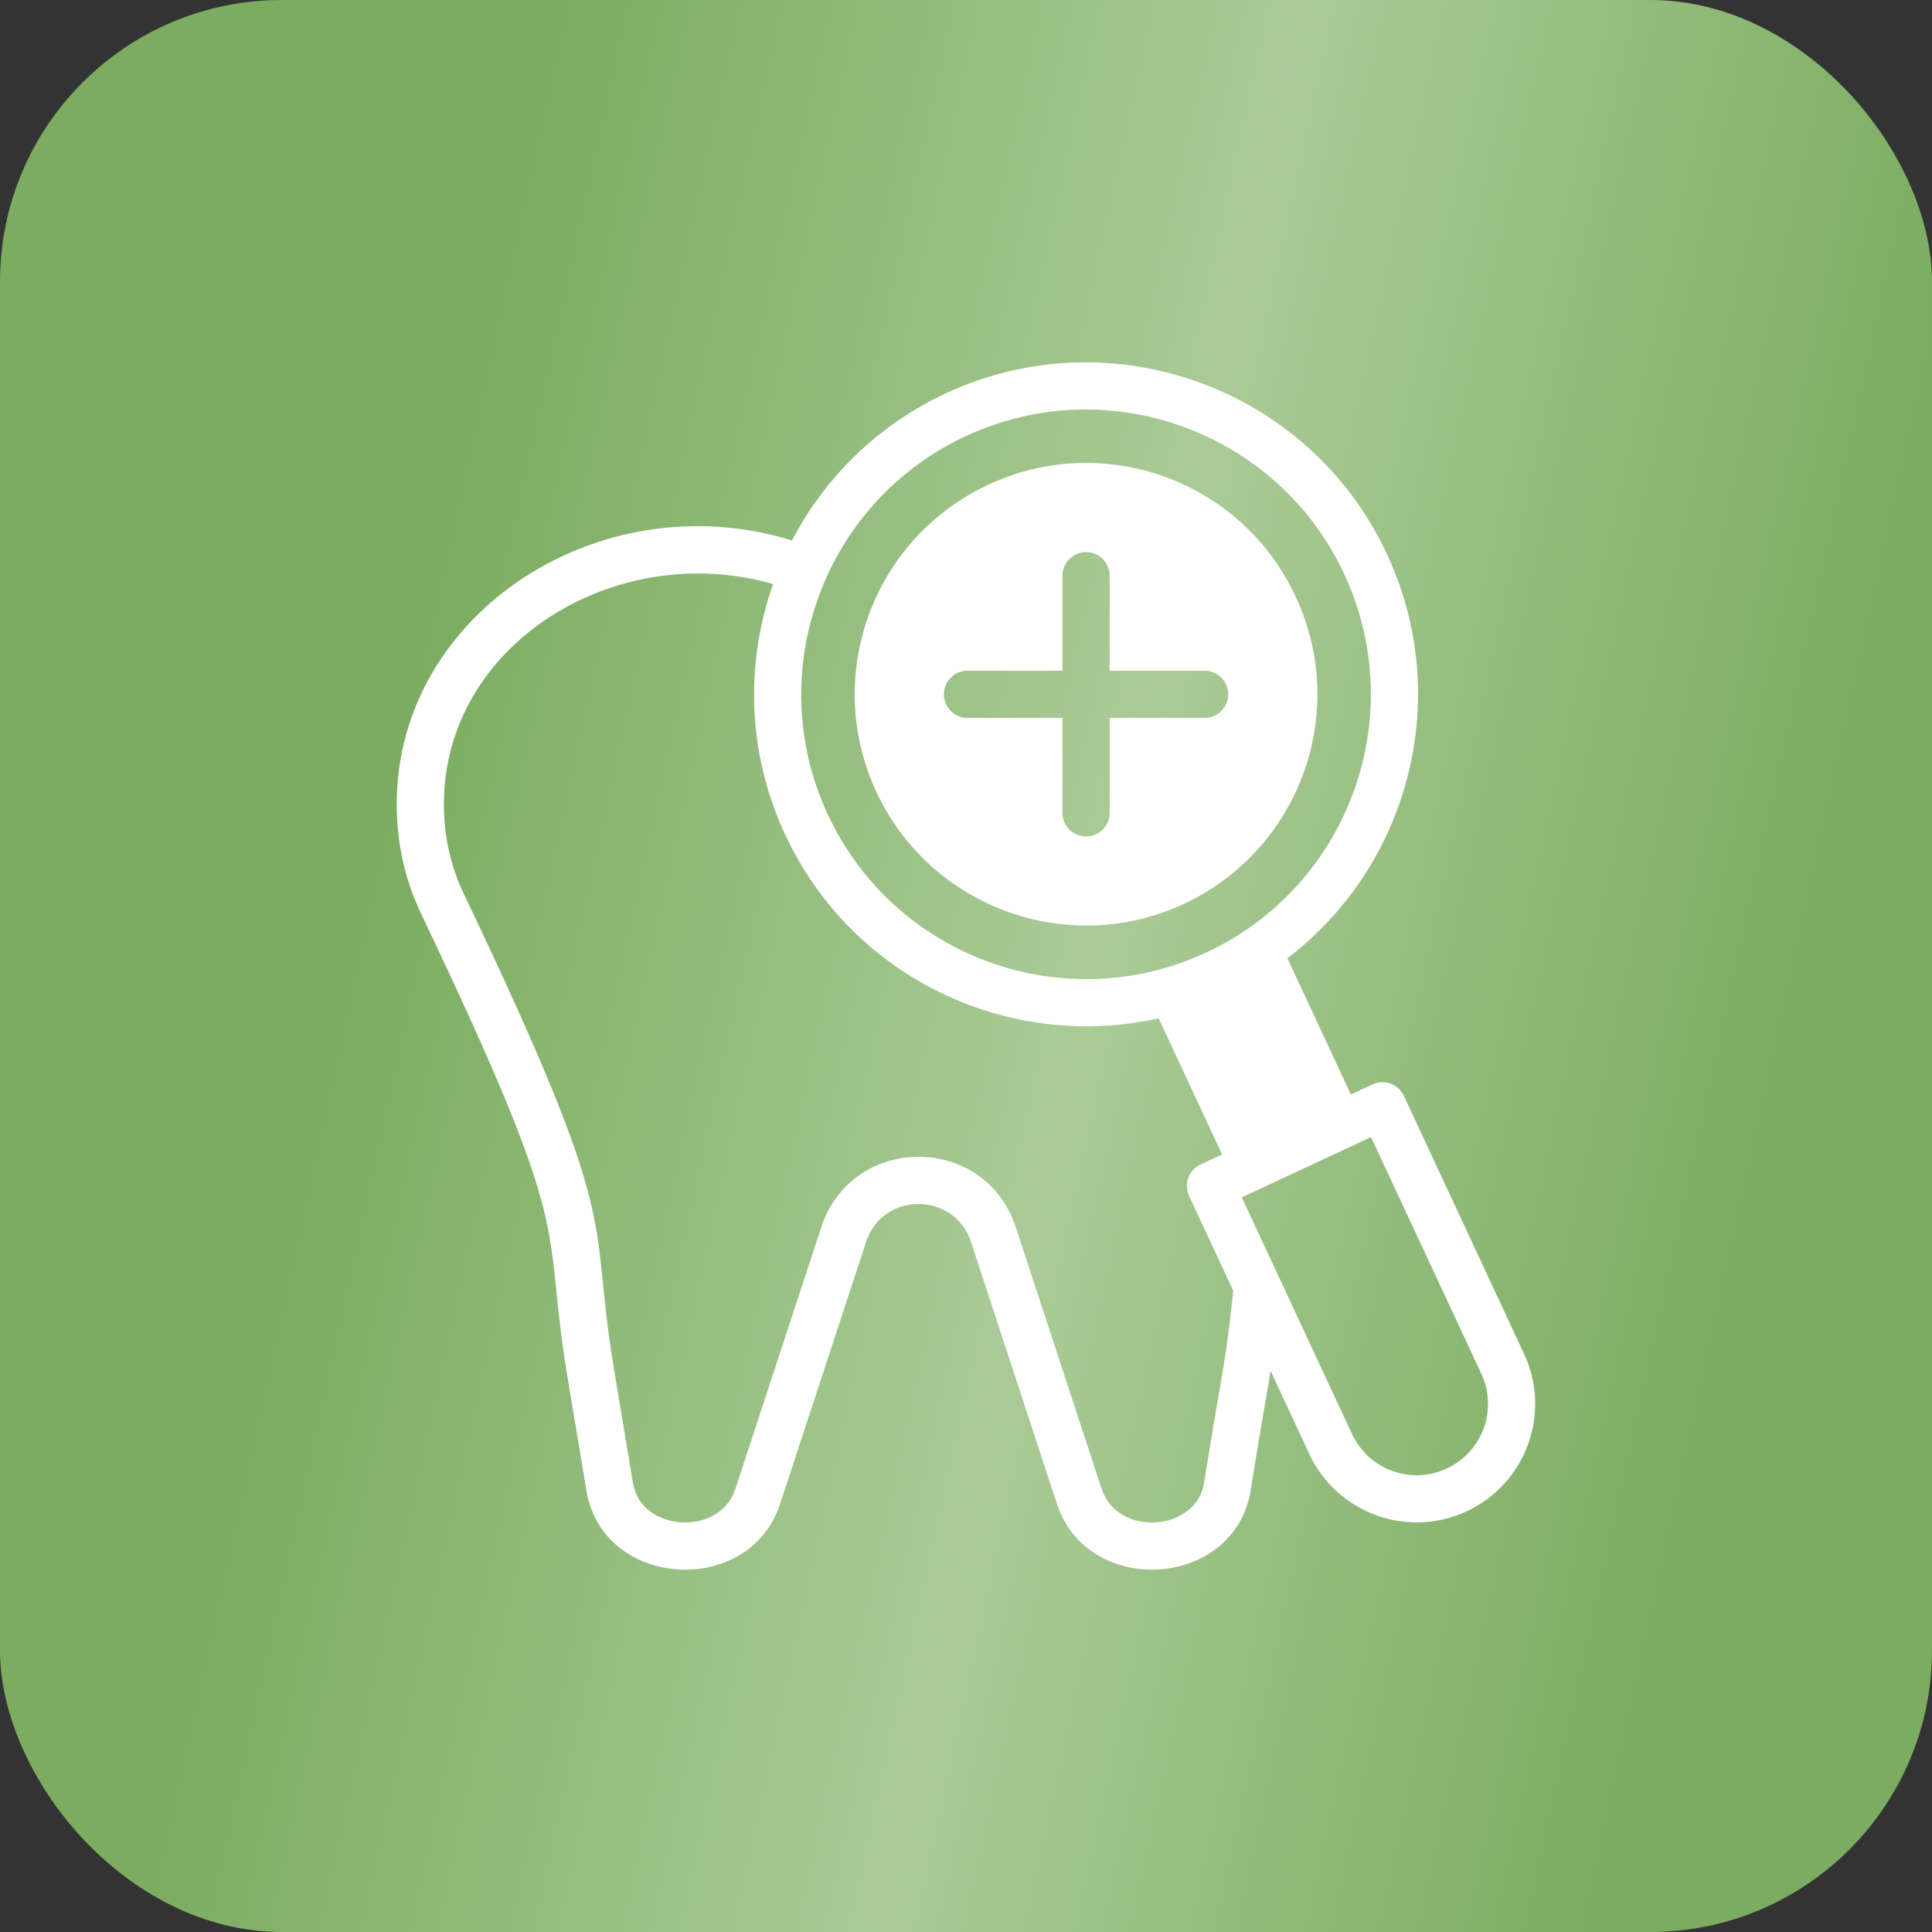
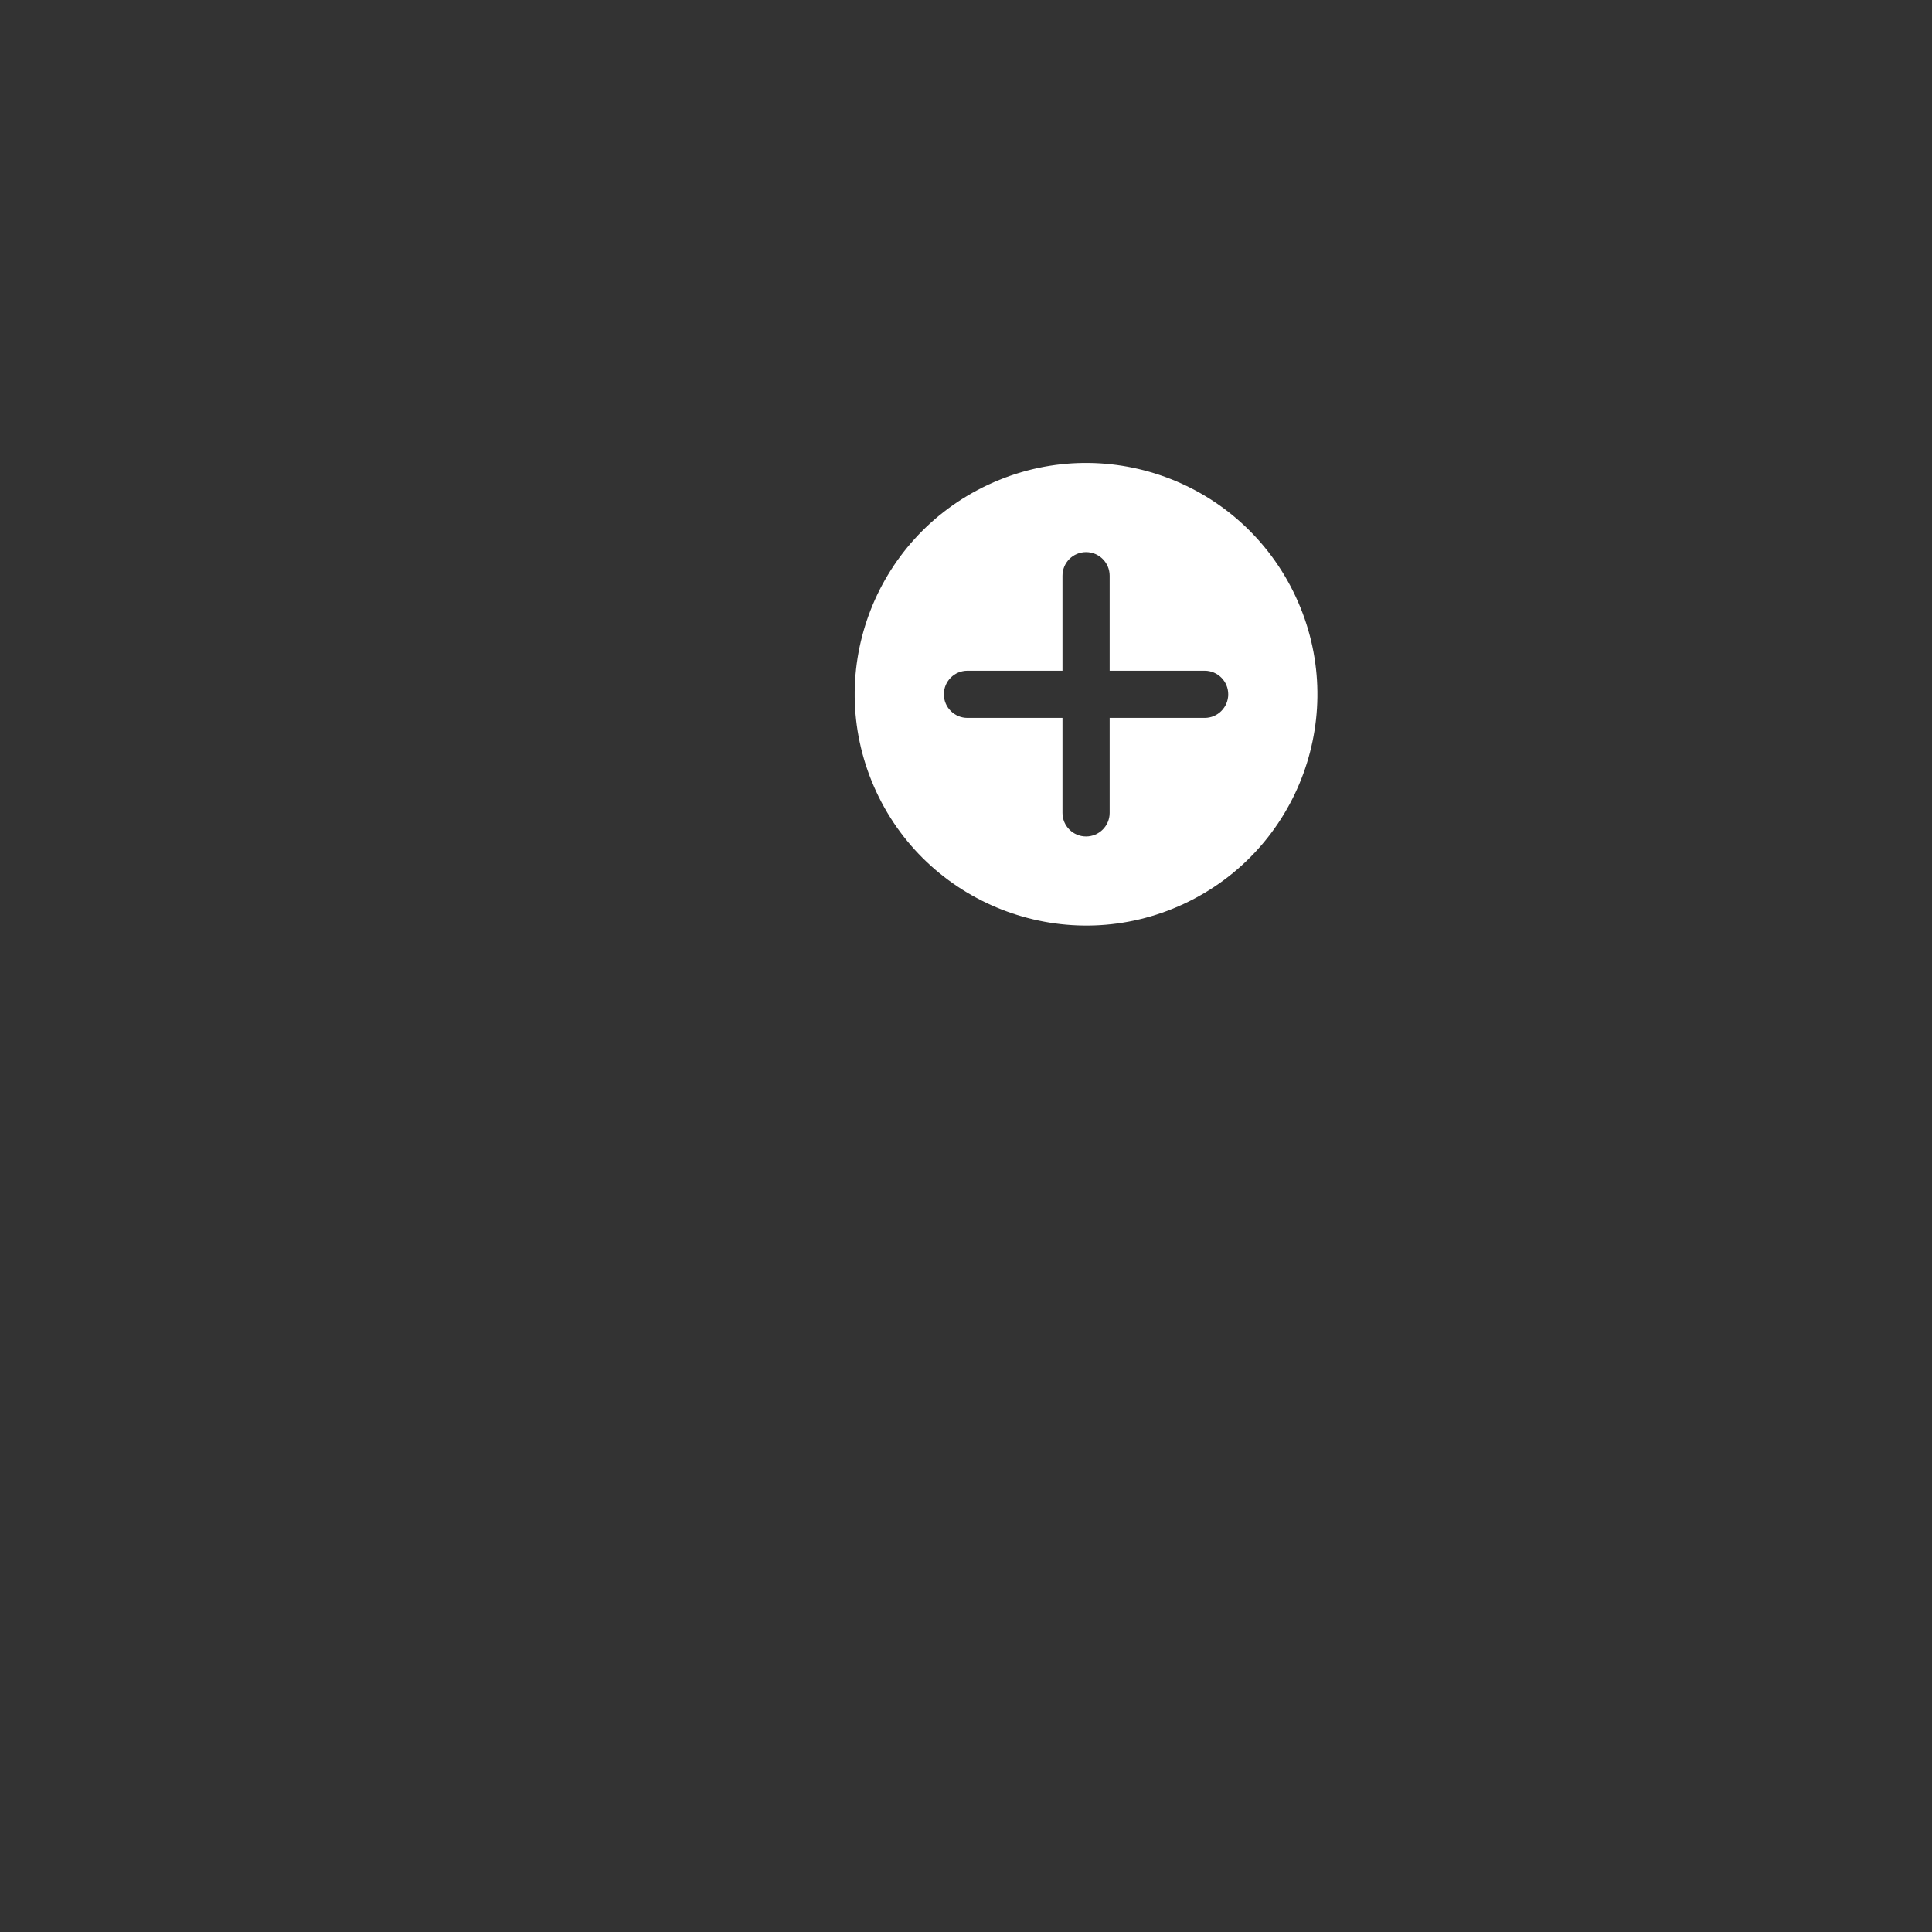
<svg xmlns="http://www.w3.org/2000/svg" width="48" height="48" viewBox="0 0 48 48" fill="none">
  <rect x="0" y="0" width="48" height="48" fill="#333333" stroke="none" />
-   <rect width="48" height="48" rx="7" fill="url(#paint0_linear_1803_7271)" />
  <g clip-path="url(#clip0_1803_7271)">
    <path d="M29.41 22.458C32.288 21.116 33.532 17.701 32.191 14.823C30.85 11.944 27.434 10.7 24.556 12.041C21.677 13.383 20.433 16.798 21.774 19.677C23.11 22.543 26.532 23.799 29.41 22.458ZM24.036 16.664H26.397V14.303C26.397 13.979 26.659 13.717 26.983 13.717C27.306 13.717 27.569 13.979 27.569 14.303V16.664H29.93C30.253 16.664 30.515 16.926 30.515 17.25C30.515 17.573 30.253 17.836 29.93 17.836H27.569V20.197C27.569 20.52 27.306 20.782 26.983 20.782C26.659 20.782 26.397 20.52 26.397 20.197V17.836H24.036C23.712 17.836 23.45 17.573 23.45 17.25C23.45 16.926 23.712 16.664 24.036 16.664Z" fill="white" />
-     <path d="M37.865 33.636L34.878 27.225C34.741 26.932 34.392 26.805 34.099 26.942L33.562 27.192L31.985 23.808C35.002 21.509 36.125 17.343 34.458 13.766C32.537 9.644 27.62 7.853 23.498 9.773C21.793 10.568 20.487 11.876 19.677 13.428C14.931 11.957 9.874 15.221 9.857 19.953C9.854 20.929 10.056 21.851 10.459 22.695C14.41 30.983 13.428 30.191 14.103 34.237L14.571 37.04C14.977 39.476 18.616 39.701 19.381 37.365L21.517 30.857C21.93 29.597 23.711 29.598 24.125 30.857L26.26 37.365C27.024 39.696 30.663 39.48 31.07 37.04C31.325 35.441 31.461 34.719 31.567 34.059L32.529 36.123C33.214 37.591 34.96 38.237 36.44 37.547C37.915 36.86 38.552 35.111 37.865 33.636ZM23.993 10.836C27.54 9.183 31.753 10.735 33.396 14.261C35.045 17.8 33.51 22.015 29.971 23.664C26.431 25.313 22.217 23.777 20.568 20.238C18.92 16.702 20.456 12.484 23.993 10.836ZM29.915 36.847C29.711 38.066 27.761 38.181 27.373 36.999L25.238 30.492C24.471 28.154 21.168 28.16 20.403 30.492L18.267 37C17.881 38.18 15.93 38.066 15.726 36.847L15.259 34.044C14.588 30.018 15.572 30.698 11.516 22.19C11.19 21.507 11.027 20.756 11.029 19.957C11.043 16 15.299 13.387 19.207 14.51C18.515 16.475 18.558 18.7 19.506 20.733C21.171 24.308 25.082 26.132 28.786 25.299L30.363 28.683L29.825 28.933C29.532 29.07 29.405 29.419 29.542 29.712L30.64 32.069C30.443 33.964 30.368 33.988 29.915 36.847ZM35.945 36.485C35.057 36.899 34.005 36.515 33.591 35.628L30.851 29.748L31.389 29.497C31.727 29.34 33.737 28.403 34.063 28.251L36.803 34.131C37.216 35.019 36.833 36.072 35.945 36.485Z" fill="white" />
  </g>
  <defs>
    <linearGradient id="paint0_linear_1803_7271" x1="6.302" y1="6.20815e-07" x2="56.112" y2="10.887" gradientUnits="userSpaceOnUse">
      <stop offset="0.144" stop-color="#7BAC60" />
      <stop offset="0.5" stop-color="#AACB97" />
      <stop offset="0.839" stop-color="#7BAC60" />
    </linearGradient>
    <clipPath id="clip0_1803_7271">
      <rect width="30" height="30" fill="white" transform="translate(9 9)" />
    </clipPath>
  </defs>
</svg>